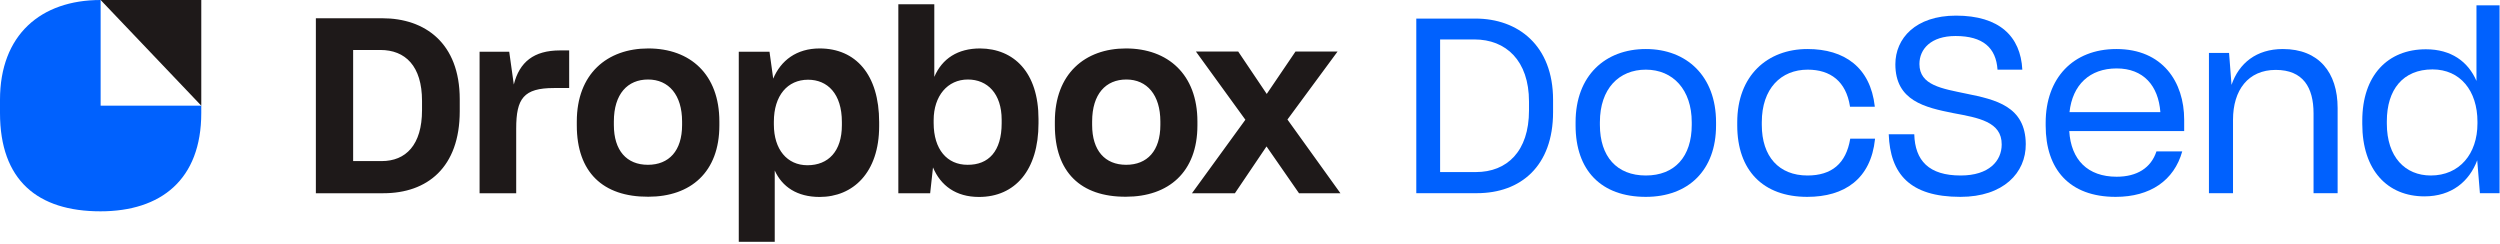
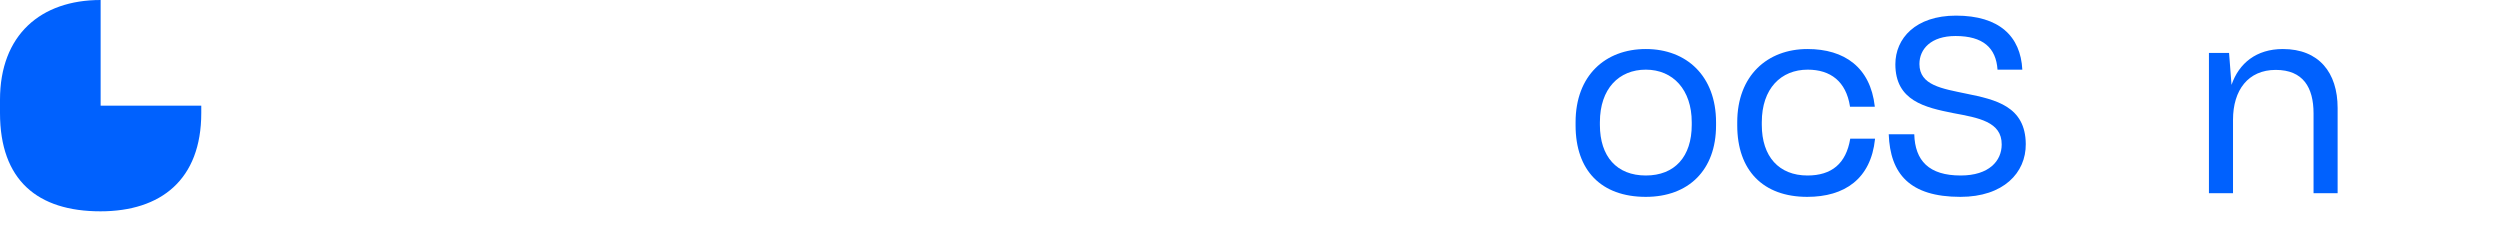
<svg xmlns="http://www.w3.org/2000/svg" width="1242" height="121" viewBox="0 0 1242 121" fill="none">
-   <path d="M703.612 95.971H733.746C755.462 95.971 771.566 82.551 771.566 55.711V49.611C771.566 22.527 754.12 9.229 733.014 9.229H703.612V95.971ZM732.526 19.599C748.142 19.599 759.61 30.091 759.61 50.465V54.857C759.61 75.231 748.63 85.479 733.258 85.479H715.446V19.599H732.526Z" fill="#0061FE" />
  <path d="M817.642 97.801C838.748 97.801 852.534 84.625 852.534 62.299V60.713C852.534 37.899 838.016 24.357 817.642 24.357C797.512 24.357 782.75 37.533 782.75 60.713V62.299C782.75 84.625 795.438 97.801 817.642 97.801ZM817.642 87.187C803.246 87.187 794.828 77.793 794.828 62.055V60.713C794.828 43.999 804.344 34.605 817.642 34.605C831.184 34.605 840.456 44.609 840.456 60.713V62.055C840.456 77.793 832.038 87.187 817.642 87.187Z" fill="#0061FE" />
  <path d="M897.831 97.801C916.375 97.801 929.429 88.895 931.503 69.131V68.887H919.181V69.009C917.107 81.331 909.909 87.187 897.953 87.187C883.801 87.187 875.261 77.793 875.261 62.055V60.713C875.261 43.999 884.777 34.605 898.075 34.605C909.421 34.605 917.107 40.461 919.059 52.783V53.027H931.381V52.783C929.185 33.507 916.375 24.357 897.953 24.357C878.067 24.357 863.061 37.533 863.061 60.713V62.299C863.061 84.625 875.871 97.801 897.831 97.801Z" fill="#0061FE" />
  <path d="M973.945 97.801C995.295 97.801 1006.52 85.845 1006.4 71.571C1006.28 52.783 991.391 49.489 976.995 46.561C964.795 43.999 953.571 42.413 953.571 31.799C953.571 24.357 959.305 17.891 971.505 17.891C985.169 17.891 991.635 23.747 992.367 34.605H1004.69C1003.84 18.013 993.221 7.765 971.749 7.765C951.619 7.765 941.615 19.111 941.615 31.921C941.615 50.099 956.377 53.393 970.407 56.199C982.851 58.517 994.563 60.469 994.441 71.815C994.441 79.867 988.219 87.187 974.067 87.187C958.329 87.187 951.375 79.867 951.009 66.691H938.321C939.053 86.333 948.691 97.801 973.945 97.801Z" fill="#0061FE" />
-   <path d="M1051.55 33.995C1064.85 33.995 1072.29 42.535 1073.27 55.711H1028.13C1029.59 42.169 1038.13 33.995 1051.55 33.995ZM1084.13 75.231H1071.32C1068.63 83.405 1061.68 87.797 1051.55 87.797C1037.16 87.797 1028.86 79.379 1028.01 65.105H1085.1V59.493C1085.1 40.705 1074.37 24.357 1051.43 24.357C1029.84 24.357 1016.29 38.875 1016.29 60.957V62.421C1016.29 84.015 1028.01 97.801 1051.06 97.801C1068.27 97.801 1080.1 89.627 1084.13 75.231Z" fill="#0061FE" />
  <path d="M1109.36 59.493C1109.36 44.731 1116.92 34.727 1130.58 34.727C1144.13 34.727 1149.37 43.389 1149.37 56.321V95.971H1161.33V53.637C1161.33 36.069 1152.06 24.357 1134.12 24.357C1120.95 24.357 1112.28 31.433 1108.62 42.169L1107.4 26.309H1097.4V95.971H1109.36V59.493Z" fill="#0061FE" />
-   <path d="M1207.62 87.187C1194.93 87.187 1185.78 78.037 1185.78 61.445V60.225C1185.78 44.487 1193.83 34.483 1208.47 34.483C1222.26 34.483 1230.8 45.097 1230.8 60.469V61.323C1230.8 76.451 1221.89 87.187 1207.62 87.187ZM1232.02 95.971H1241.78V2.641H1230.31V40.217C1226.16 30.579 1217.74 24.479 1205.18 24.479C1186.27 24.479 1173.58 37.411 1173.58 59.981V61.567C1173.58 84.625 1186.15 97.557 1204.45 97.557C1217.99 97.557 1226.77 90.115 1230.68 79.623L1232.02 95.971Z" fill="#0061FE" />
-   <path d="M156.922 9.073H189.953C211.071 9.073 228.398 21.351 228.398 49.276V55.252C228.398 83.285 212.154 95.998 190.494 95.998H156.922V9.073ZM175.441 24.828V80.025H189.628C201.541 80.025 209.663 72.093 209.663 54.709V50.145C209.663 32.76 201.324 24.828 188.978 24.828H175.441ZM238.254 25.697H252.982L255.256 41.996C258.072 30.804 265.22 25.046 278.215 25.046H282.764V43.734H275.183C260.13 43.734 256.448 48.95 256.448 63.836V95.998H238.254V25.697ZM286.554 62.314V60.359C286.554 36.672 301.608 24.068 322.076 24.068C342.978 24.068 357.381 36.998 357.381 60.359V62.314C357.381 85.458 343.194 97.736 322.076 97.736C299.442 97.845 286.554 85.458 286.554 62.314ZM338.862 62.097V60.359C338.862 47.211 332.256 39.497 321.968 39.497C311.788 39.497 304.965 46.668 304.965 60.359V62.097C304.965 74.81 311.355 81.872 321.86 81.872C332.364 81.872 338.862 74.918 338.862 62.097ZM367.02 25.697H382.29L384.131 39.062C387.921 30.044 395.719 24.068 407.198 24.068C425.067 24.068 436.764 36.998 436.764 60.684V62.64C436.764 85.784 423.768 97.845 407.198 97.845C396.044 97.845 388.571 92.847 384.889 84.697V120.119H367.02V25.697ZM418.245 62.206V60.576C418.245 46.559 411.097 39.605 401.458 39.605C391.278 39.605 384.456 47.428 384.456 60.467V61.88C384.456 74.266 391.062 82.09 401.134 82.09C411.53 82.09 418.245 75.136 418.245 62.206ZM463.513 83.176L462.105 95.998H446.294V2.119H464.163V38.193C468.062 29.066 475.859 24.068 486.906 24.068C503.583 24.176 515.929 35.802 515.929 59.163V61.228C515.929 84.589 504.233 97.845 486.364 97.845C474.884 97.845 467.304 92.195 463.513 83.176ZM497.627 61.228V59.489C497.627 46.559 490.588 39.497 480.841 39.497C470.769 39.497 463.838 47.646 463.838 59.707V61.119C463.838 74.266 470.553 81.872 480.624 81.872C491.129 81.981 497.627 75.136 497.627 61.228ZM524.052 62.314V60.359C524.052 36.672 538.997 24.068 559.357 24.068C580.258 24.068 594.878 36.998 594.878 60.359V62.314C594.878 85.458 580.583 97.736 559.357 97.736C536.831 97.845 524.052 85.458 524.052 62.314ZM576.468 62.097V60.359C576.468 47.211 569.862 39.497 559.573 39.497C549.393 39.497 542.571 46.668 542.571 60.359V62.097C542.571 74.81 548.96 81.872 559.465 81.872C569.97 81.872 576.468 74.918 576.468 62.097ZM618.704 59.489L594.12 25.589H615.13L629.317 46.668L643.613 25.589H664.514L639.605 59.381L665.922 95.998H645.345L629.209 72.745L613.506 95.998H592.171L618.704 59.489Z" fill="#1E1919" />
  <path d="M49.996 0C20.185 0 0 17.382 0 49.563V56.126C0 89.586 18.681 104.984 49.922 104.984C79.913 104.984 99.992 89.307 99.992 56.126V52.5H49.996V0Z" fill="#0061FE" />
-   <path d="M99.999 52.5V0H49.995L99.999 52.5Z" fill="#1E1919" />
</svg>